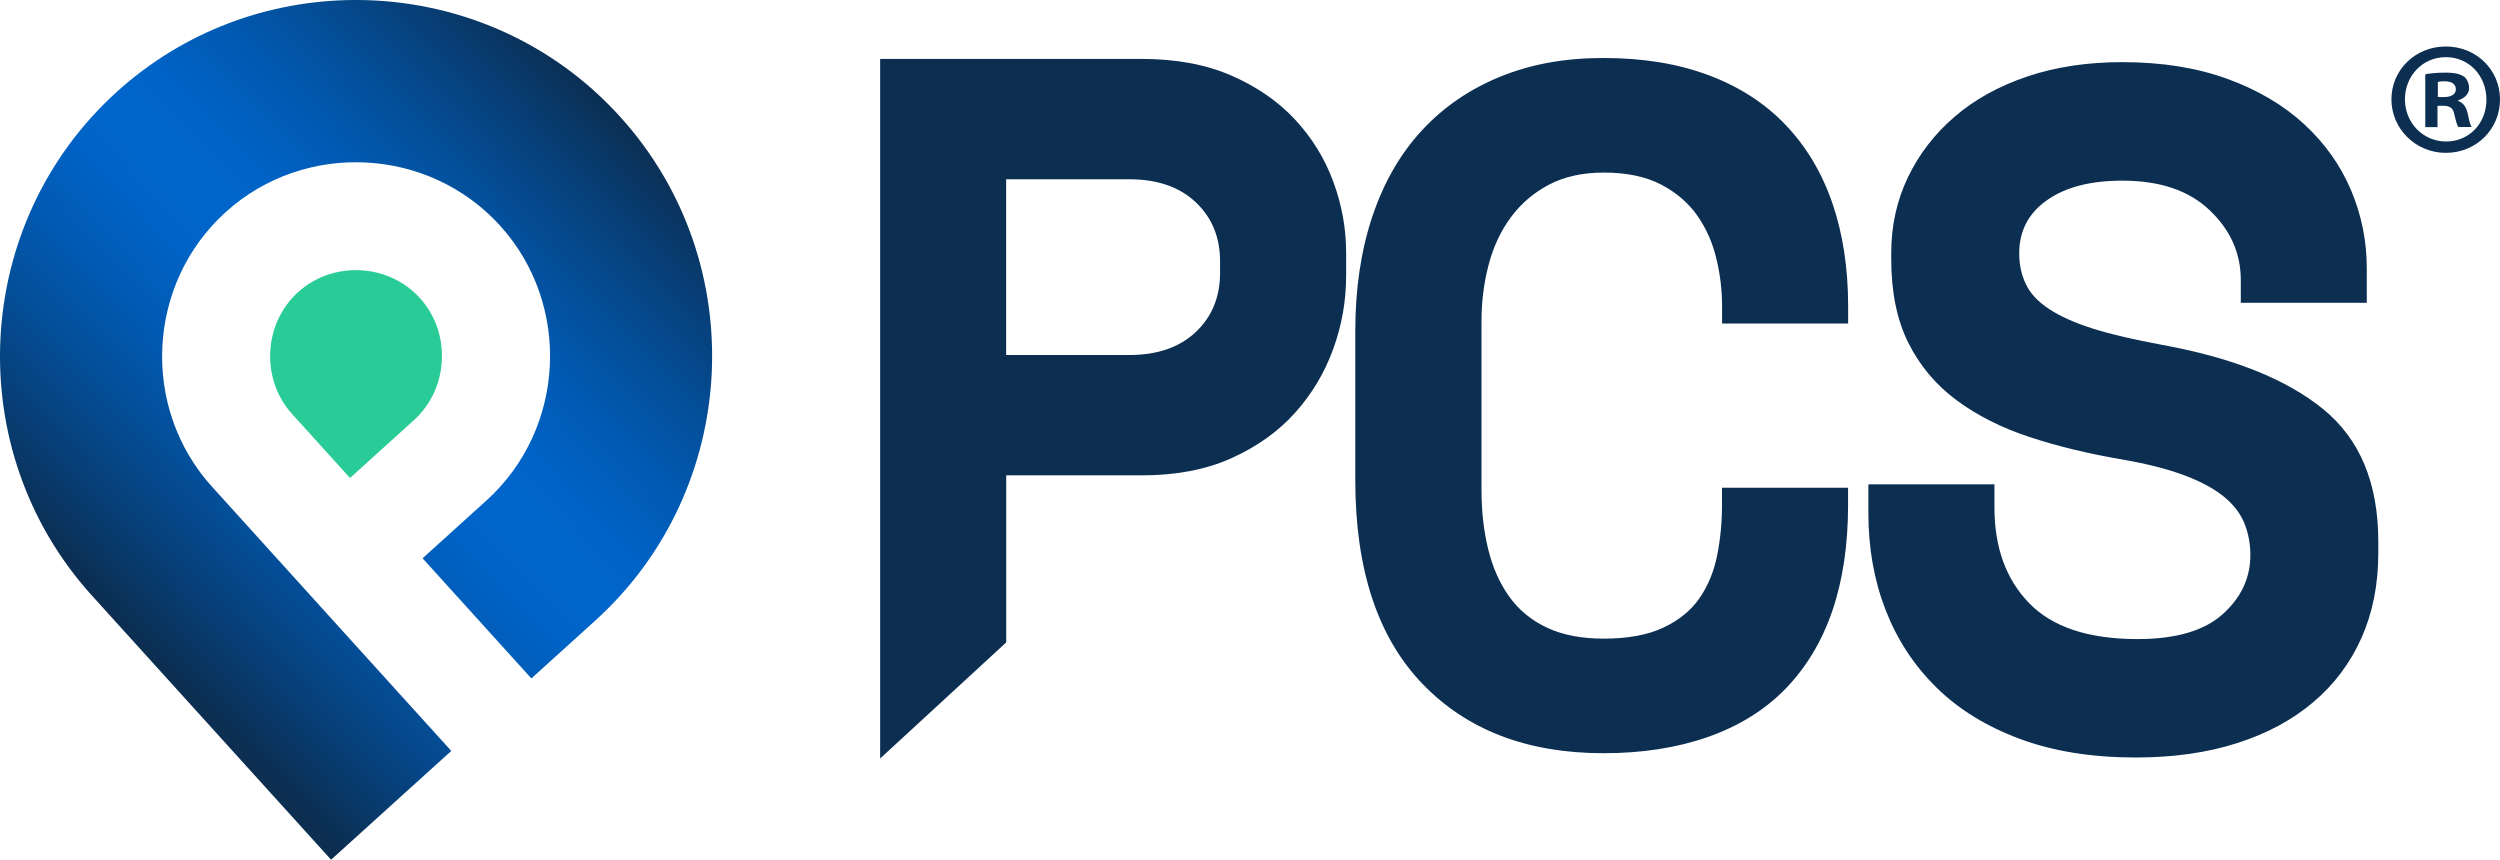
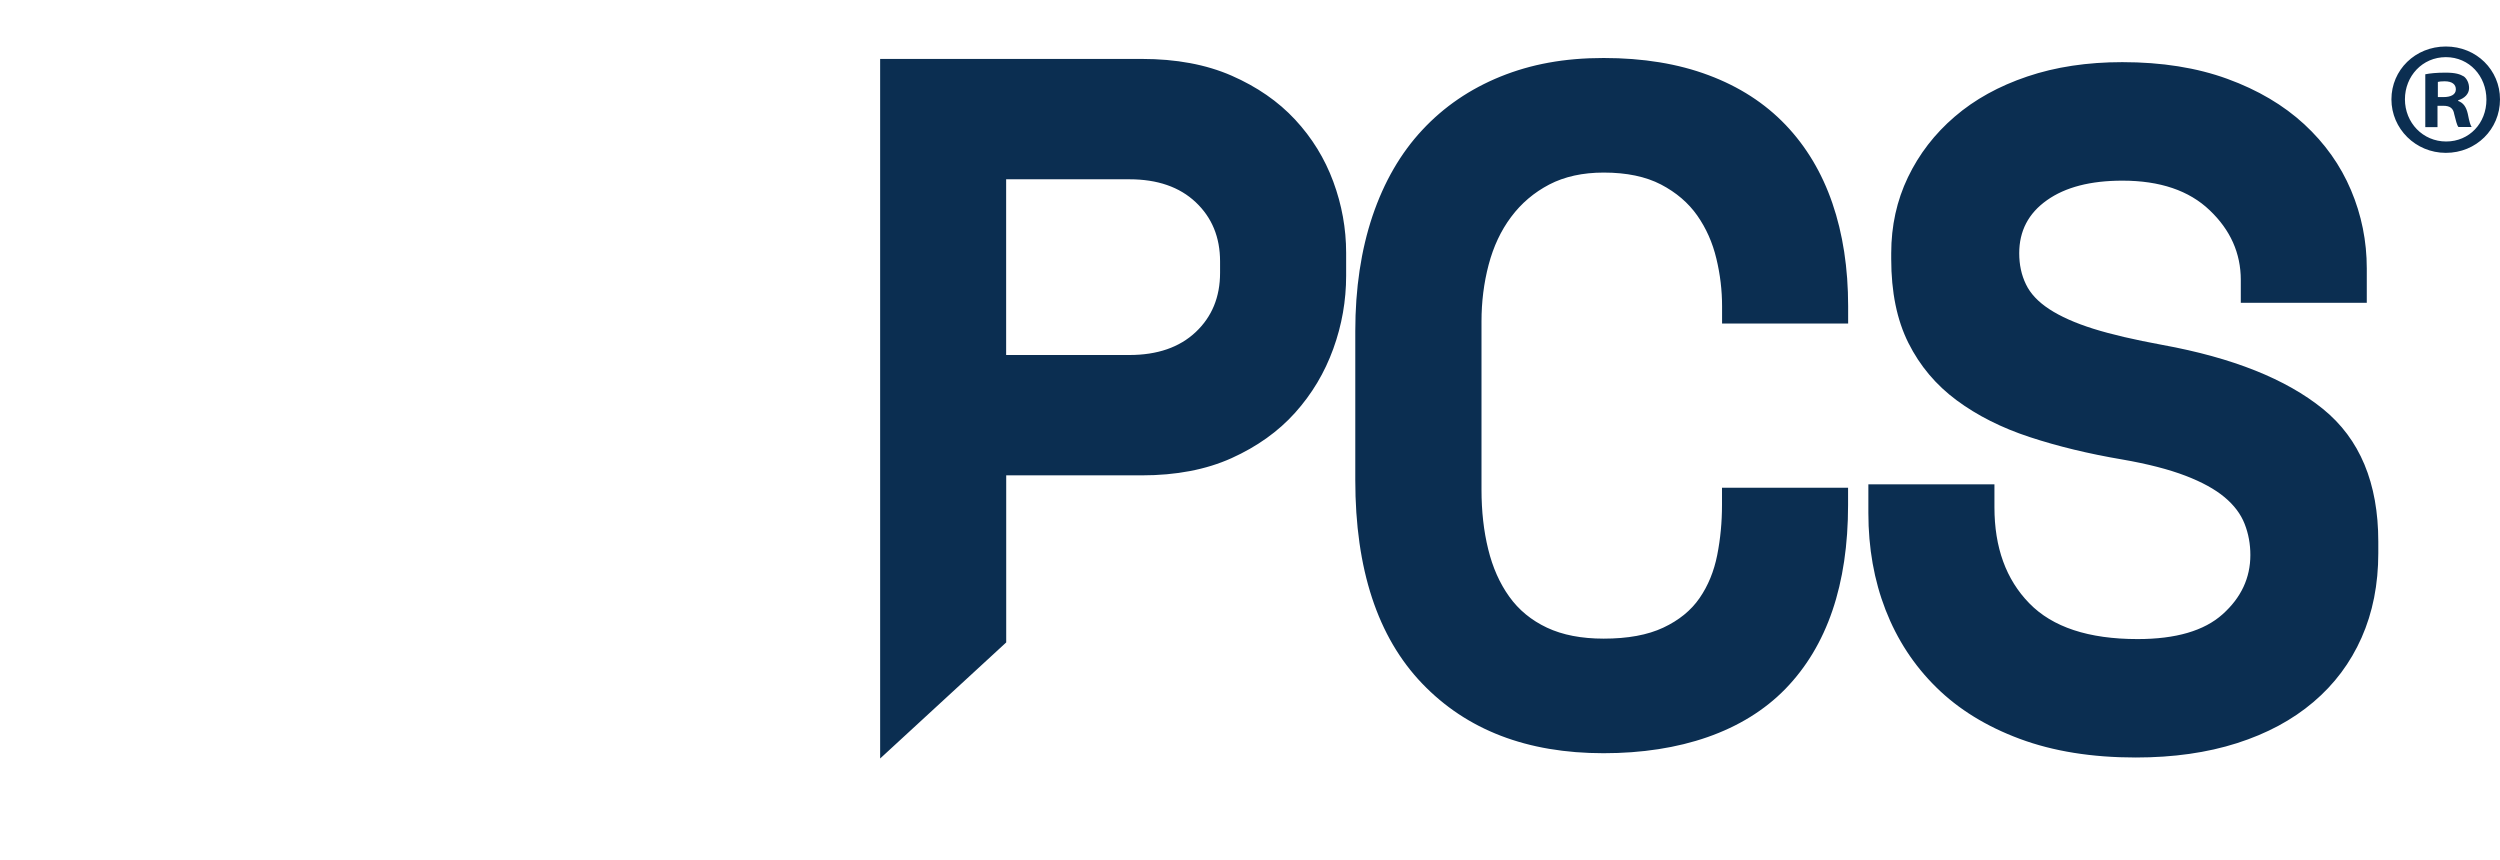
<svg xmlns="http://www.w3.org/2000/svg" id="Layer_2" data-name="Layer 2" viewBox="0 0 350 120.36">
  <defs>
    <style>
      .cls-1 {
        fill: #29cc96;
      }

      .cls-2 {
        fill: #0b2e51;
      }

      .cls-3 {
        fill: url(#linear-gradient);
      }
    </style>
    <linearGradient id="linear-gradient" x1="14.23" y1="84.27" x2="86.03" y2="14.91" gradientUnits="userSpaceOnUse">
      <stop offset="0" stop-color="#0b2e51" />
      <stop offset=".1" stop-color="#073e75" />
      <stop offset=".22" stop-color="#044f9a" />
      <stop offset=".33" stop-color="#015bb5" />
      <stop offset=".43" stop-color="#0063c6" />
      <stop offset=".5" stop-color="#06c" />
      <stop offset=".57" stop-color="#0063c6" />
      <stop offset=".67" stop-color="#015bb5" />
      <stop offset=".78" stop-color="#044f9a" />
      <stop offset=".9" stop-color="#073e75" />
      <stop offset="1" stop-color="#0b2e51" />
    </linearGradient>
  </defs>
  <g id="Layer_1-2" data-name="Layer 1">
    <g>
-       <path class="cls-1" d="M41.75,40.89c2.27-2.06,5.18-3.07,8.08-3.07,3.31,0,6.62,1.32,8.97,3.92,4.41,4.88,4.03,12.67-.85,17.08l-8.95,8.1-6.17-6.82-1.94-2.14c-4.41-4.87-4.02-12.66.85-17.07h0" />
-       <path class="cls-3" d="M49.51,0c-11.85.07-23.73,4.32-33.15,12.85h0C-4,31.28-5.57,63.01,12.85,83.36l33.5,37,16.83-15.23-15.24-16.82-16.32-18.03-1.94-2.14c-10.02-11.06-9.15-28.43,1.91-38.44h0c11.06-10.02,28.41-9.15,38.43,1.9,10.02,11.07,9.16,28.44-1.91,38.46l-8.95,8.1,15.23,16.82,8.95-8.1c20.36-18.43,21.93-50.16,3.5-70.51h0C77.11,5.59,63.65.08,50.13,0h-.62Z" />
      <path class="cls-2" d="M159.85,66.55c4.81,0,9-.8,12.57-2.41,3.56-1.61,6.53-3.72,8.89-6.35,2.36-2.63,4.14-5.61,5.35-8.96,1.21-3.34,1.8-6.75,1.8-10.23v-3.21c0-3.39-.6-6.71-1.8-9.96-1.2-3.25-2.99-6.15-5.35-8.69-2.36-2.54-5.33-4.59-8.89-6.15-3.57-1.56-7.76-2.34-12.57-2.34h-36.63v97.94l17.65-16.25v-23.39h18.98ZM140.86,25.1h17.25c3.92,0,7.02,1.07,9.29,3.21,2.27,2.14,3.41,4.9,3.41,8.29v1.6c0,3.39-1.14,6.15-3.41,8.29-2.27,2.14-5.37,3.21-9.29,3.21h-17.25v-24.6ZM224.53,89.41c-3.12,0-5.77-.51-7.96-1.54-2.18-1.03-3.94-2.47-5.28-4.35-1.34-1.87-2.32-4.08-2.94-6.62-.63-2.54-.94-5.33-.94-8.36v-23.53c0-2.76.33-5.41,1-7.95.67-2.54,1.71-4.77,3.14-6.68,1.43-1.92,3.21-3.43,5.35-4.55,2.14-1.11,4.68-1.67,7.62-1.67,3.21,0,5.88.56,8.02,1.67,2.14,1.12,3.83,2.57,5.08,4.35,1.25,1.79,2.14,3.79,2.67,6.02.54,2.23.8,4.46.8,6.68v2.41h17.65v-2.41c0-5.35-.74-10.16-2.21-14.44-1.47-4.28-3.66-7.93-6.55-10.96-2.9-3.03-6.49-5.35-10.77-6.95-4.28-1.61-9.18-2.41-14.7-2.41s-10.16.87-14.44,2.6c-4.28,1.74-7.93,4.23-10.96,7.49-3.03,3.25-5.35,7.27-6.96,12.03-1.6,4.77-2.41,10.14-2.41,16.11v20.86c0,12.48,3.12,21.97,9.36,28.48,6.24,6.51,14.7,9.76,25.4,9.76s19.63-3.01,25.47-9.02c5.83-6.01,8.76-14.59,8.76-25.74v-2.41h-17.65v2.41c0,2.41-.22,4.75-.67,7.02-.45,2.27-1.27,4.28-2.47,6.02-1.2,1.74-2.9,3.12-5.08,4.14-2.19,1.03-4.97,1.54-8.36,1.54M313.7,42.39h17.65v-4.81c0-3.83-.74-7.49-2.21-10.96-1.47-3.48-3.65-6.55-6.55-9.23-2.9-2.67-6.48-4.79-10.76-6.35-4.28-1.56-9.18-2.34-14.71-2.34-4.9,0-9.34.67-13.3,2.01-3.97,1.34-7.36,3.21-10.16,5.62-2.81,2.41-4.99,5.24-6.55,8.49-1.56,3.25-2.34,6.8-2.34,10.63v.8c0,4.64.8,8.56,2.41,11.77,1.61,3.21,3.86,5.88,6.75,8.02,2.89,2.14,6.3,3.86,10.23,5.15,3.92,1.29,8.24,2.34,12.97,3.14,3.57.62,6.5,1.38,8.83,2.27,2.32.89,4.14,1.89,5.48,3.01,1.34,1.12,2.27,2.36,2.81,3.74.54,1.38.8,2.83.8,4.35,0,3.21-1.29,5.97-3.88,8.29-2.58,2.32-6.55,3.48-11.9,3.48-6.87,0-11.92-1.67-15.17-5.01-3.26-3.34-4.88-7.82-4.88-13.44v-3.21h-17.65v4.01c0,4.9.8,9.43,2.41,13.57,1.61,4.14,3.97,7.76,7.09,10.83,3.12,3.08,7.02,5.48,11.7,7.22,4.68,1.74,10.09,2.61,16.24,2.61,5.26,0,9.98-.67,14.17-2.01,4.19-1.34,7.75-3.25,10.69-5.75,2.94-2.49,5.19-5.5,6.75-9.02,1.56-3.52,2.34-7.47,2.34-11.83v-1.61c0-8.2-2.58-14.39-7.75-18.58-5.17-4.19-12.66-7.17-22.46-8.96-3.92-.72-7.15-1.47-9.7-2.27-2.54-.8-4.59-1.72-6.15-2.74-1.56-1.02-2.65-2.18-3.27-3.48-.63-1.29-.94-2.74-.94-4.35,0-3.12,1.29-5.59,3.88-7.42,2.58-1.83,6.1-2.74,10.56-2.74,5.26,0,9.34,1.38,12.23,4.15,2.9,2.76,4.35,6.01,4.35,9.76v3.21ZM350,13.91c0-4.1-3.29-7.4-7.58-7.4s-7.62,3.29-7.62,7.4,3.38,7.49,7.62,7.49,7.58-3.29,7.58-7.49M336.69,13.91c0-3.25,2.44-5.91,5.73-5.91s5.68,2.66,5.68,5.95-2.39,5.86-5.64,5.86-5.77-2.62-5.77-5.91M341.25,14.81h.81c.95,0,1.4.36,1.53,1.17.23.86.36,1.53.59,1.8h1.85c-.18-.27-.32-.72-.54-1.85-.23-.99-.63-1.53-1.35-1.8v-.09c.9-.27,1.53-.9,1.53-1.71,0-.72-.32-1.31-.72-1.62-.54-.32-1.17-.54-2.57-.54-1.22,0-2.17.09-2.84.23v7.4h1.71v-2.98ZM341.29,11.47c.18-.05.5-.09.95-.09,1.08,0,1.58.45,1.58,1.13,0,.77-.77,1.08-1.71,1.08h-.81v-2.12Z" />
    </g>
  </g>
</svg>